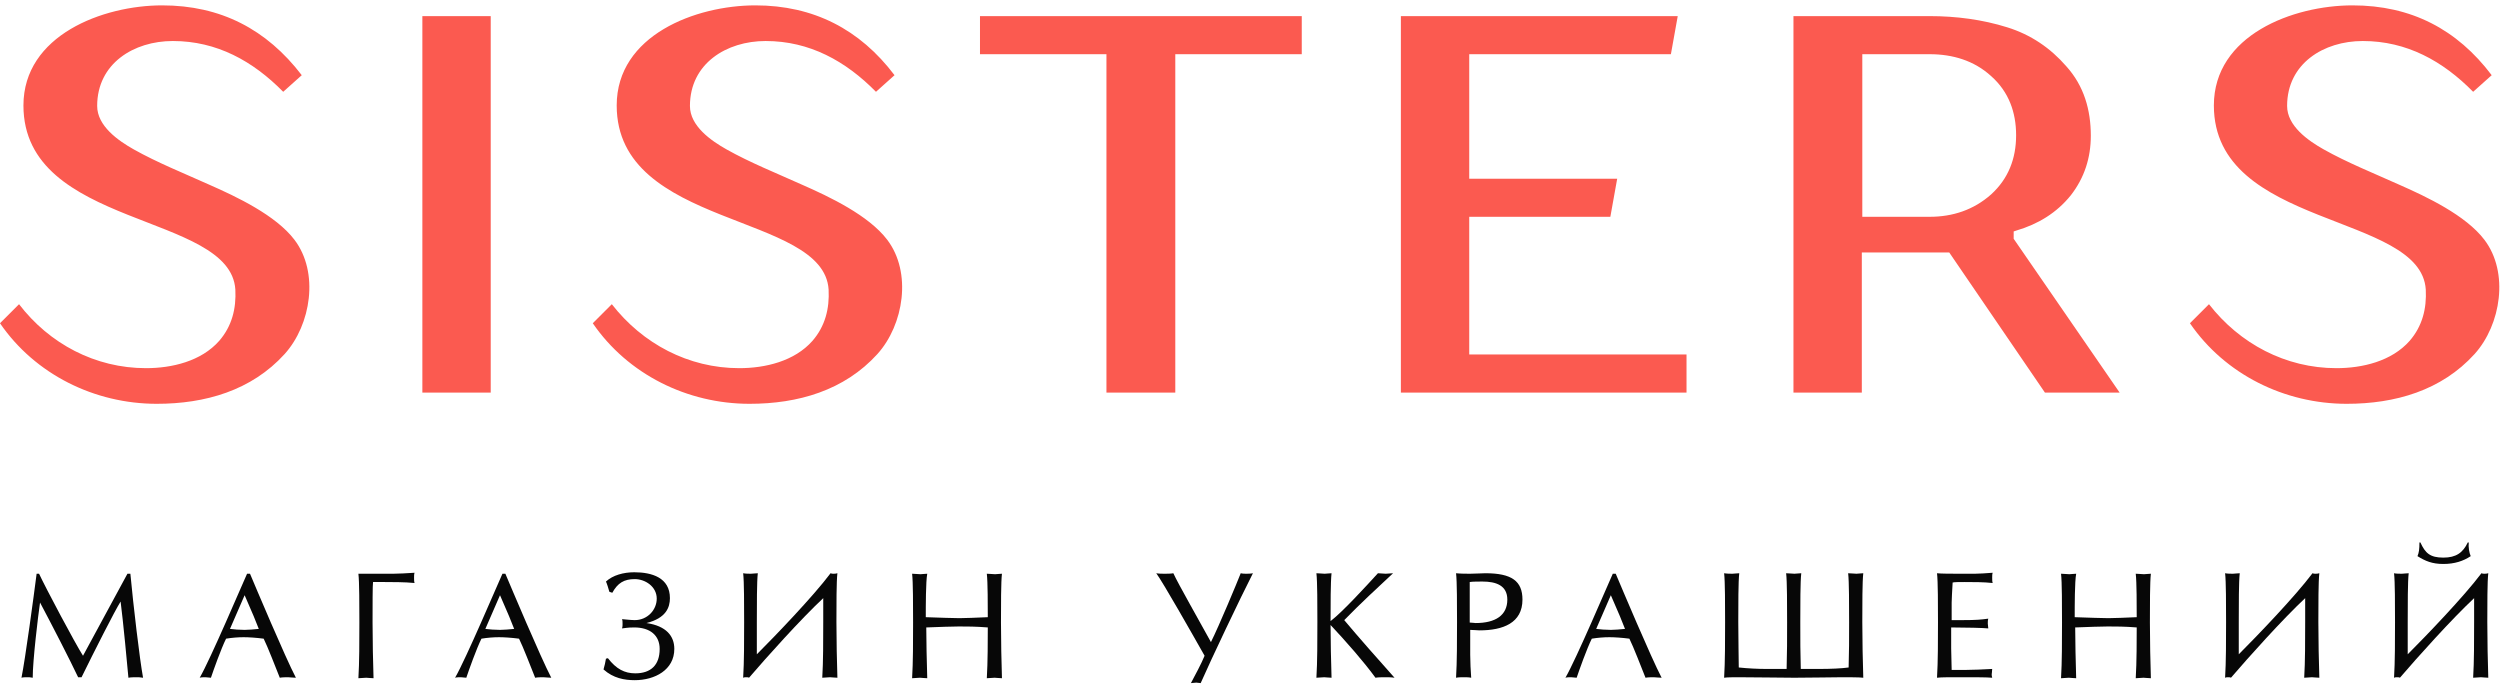
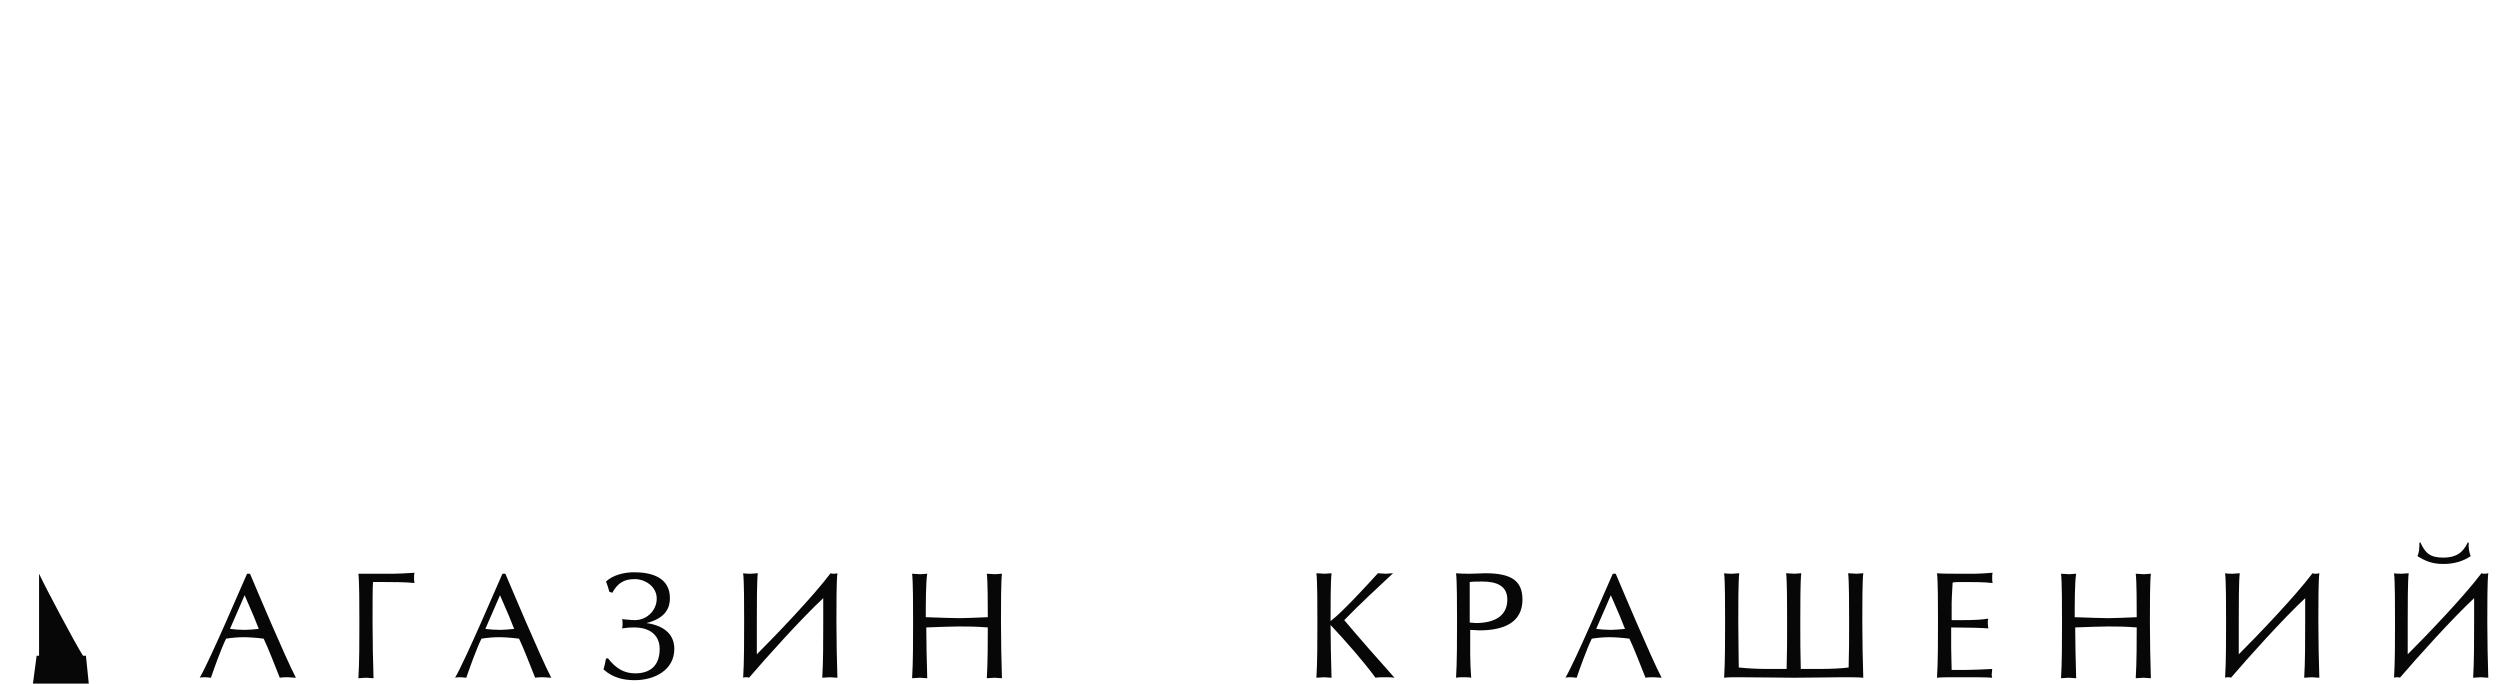
<svg xmlns="http://www.w3.org/2000/svg" id="Слой_1" x="0px" y="0px" viewBox="0 0 512 140" style="enable-background:new 0 0 512 140;" xml:space="preserve">
  <style type="text/css"> .st0{fill-rule:evenodd;clip-rule:evenodd;fill:#FB5A50;} .st1{fill:#070707;} </style>
  <g>
    <g>
-       <path class="st0" d="M418.8,80.4h15.3l-21.7-31.5v-1.5l0.6-0.2c4.4-1.3,8.2-3.6,11.1-7.2c2.8-3.6,4.1-7.7,4.1-12.2 c0-5.3-1.4-10.2-5-14.2c-3.3-3.8-7.3-6.5-12.1-8c-5.1-1.6-10.5-2.3-15.9-2.3h-27.9v77.1h14V51.7h17.9L418.8,80.4L418.8,80.4z M452.4,62.3l-3.9,3.9c7.2,10.5,19.4,16.5,32.1,16.5c9.9,0,19.4-2.7,26.2-10.2c5.4-6,7.1-16.7,2-23.4c-3.8-5-11.8-8.8-17.5-11.3 c-5.1-2.3-10.6-4.5-15.4-7.2c-3.2-1.8-7.5-4.8-7.5-8.9c0-8.7,7.5-13.3,15.5-13.3c9,0,16.4,4.1,22.6,10.4l3.8-3.4 C503.2,6,493.8,1.1,481.8,1.1c-12.2,0-28.4,6.1-28.4,20.5c0,25.2,42.4,21.9,43.4,37.7c0.2,3.9-0.7,7.5-3.3,10.5 c-3.7,4.2-9.7,5.6-15,5.6C468.1,75.4,458.7,70.4,452.4,62.3L452.4,62.3z M125.3,62.3l-3.9,3.9c7.2,10.5,19.4,16.5,32.1,16.5 c9.9,0,19.4-2.7,26.2-10.2c5.4-6,7.1-16.7,2-23.4c-3.8-5-11.8-8.8-17.5-11.3c-5.1-2.3-10.6-4.5-15.4-7.2c-3.2-1.8-7.5-4.8-7.5-8.9 c0-8.7,7.5-13.3,15.5-13.3c9,0,16.4,4.1,22.6,10.4l3.8-3.4C176.1,6,166.6,1.1,154.7,1.1c-12.2,0-28.4,6.1-28.4,20.5 c0,25.2,42.4,21.9,43.4,37.7c0.2,3.9-0.7,7.5-3.3,10.5c-3.7,4.2-9.7,5.6-15,5.6C141,75.4,131.6,70.4,125.3,62.3L125.3,62.3z M3.9,62.3L0,66.2c7.2,10.5,19.4,16.5,32.1,16.5c9.9,0,19.4-2.7,26.2-10.2c5.4-6,7.1-16.7,2-23.4c-3.8-5-11.8-8.8-17.5-11.3 c-5.1-2.3-10.6-4.5-15.4-7.2c-3.2-1.8-7.5-4.8-7.5-8.9c0-8.7,7.5-13.3,15.5-13.3c9,0,16.4,4.1,22.6,10.4l3.8-3.4 C54.6,6,45.2,1.1,33.2,1.1C21.1,1.1,4.8,7.2,4.8,21.6c0,25.2,42.4,21.9,43.4,37.7c0.2,3.9-0.7,7.5-3.3,10.5 c-3.7,4.2-9.7,5.6-15,5.6C19.5,75.4,10.1,70.4,3.9,62.3L3.9,62.3z M100.5,3.3h-14v77.1h14V3.3L100.5,3.3z M226.7,80.4h14V11.1 h25.9V3.3h-65.9v7.8h25.9V80.4L226.7,80.4z M329.8,44.4l1.4-7.8h-30.3V11.1h41.3l1.4-7.8h-56.7v77.1h58.5v-7.8h-44.5V44.4H329.8 L329.8,44.4z M381.4,44.4V11.1h13.8c4.7,0,9.1,1.3,12.6,4.5c3.6,3.2,5.1,7.4,5.1,12.1c0,4.8-1.6,8.9-5.1,12.1 c-3.6,3.2-7.9,4.6-12.6,4.6H381.4z" />
      <g>
-         <path class="st1" d="M8,117.5c1.4,3,7.4,14.3,9,16.8c2.4-4.5,6.1-11.2,9.1-16.8h0.6c0.6,6.4,1.9,17.5,2.6,21.3 c-0.5-0.1-1-0.1-1.4-0.1c-0.4,0-1.1,0-1.6,0.1c-0.2-2.3-1.1-11.8-1.6-15.6c-1.2,1.9-5.4,10.2-8,15.5H16 c-1.6-3.4-5.3-10.6-7.8-15.3c-0.4,2.7-1.5,11.9-1.5,15.4c-0.4-0.1-0.8-0.1-1.1-0.1c-0.4,0-0.9,0-1.2,0.1c0.8-4,2.5-16.6,3.1-21.3 H8z" />
+         <path class="st1" d="M8,117.5c1.4,3,7.4,14.3,9,16.8h0.6c0.6,6.4,1.9,17.5,2.6,21.3 c-0.5-0.1-1-0.1-1.4-0.1c-0.4,0-1.1,0-1.6,0.1c-0.2-2.3-1.1-11.8-1.6-15.6c-1.2,1.9-5.4,10.2-8,15.5H16 c-1.6-3.4-5.3-10.6-7.8-15.3c-0.4,2.7-1.5,11.9-1.5,15.4c-0.4-0.1-0.8-0.1-1.1-0.1c-0.4,0-0.9,0-1.2,0.1c0.8-4,2.5-16.6,3.1-21.3 H8z" />
        <path class="st1" d="M51.2,117.5c1.1,2.6,7.2,17.1,9.4,21.3c-0.5,0-1.3-0.1-1.6-0.1s-1.2,0-1.7,0.1c-0.8-2-2.5-6.4-3.3-8 c-1.5-0.2-3.1-0.3-4.1-0.3c-1.1,0-2.4,0.1-3.6,0.3c-1,2-2.6,6.5-3.1,8c-0.3,0-0.8-0.1-1.1-0.1c-0.4,0-0.9,0-1.2,0.1 c2.2-3.8,8.7-19.1,9.7-21.3H51.2z M47.1,128.8c0.7,0.1,2,0.2,3,0.2c0.7,0,1.9-0.1,2.9-0.2c-0.6-1.6-1.2-3-2.9-6.9L47.1,128.8z" />
        <path class="st1" d="M77.7,117.5h2.9c0.6,0,3.2-0.1,4.3-0.2c-0.1,0.3-0.1,0.6-0.1,1c0,0.4,0,0.8,0.1,1.1 c-1.9-0.2-4.8-0.2-6.1-0.2h-2.4c-0.1,0.4-0.1,5-0.1,8.3c0,3.7,0.1,8.2,0.2,11.4c-0.5,0-1.2-0.1-1.5-0.1c-0.4,0-1.2,0.1-1.6,0.1 c0.2-3.2,0.2-7.7,0.2-11.4c0-3.3,0-8.4-0.2-10C74.6,117.5,76.3,117.5,77.7,117.5z" />
        <path class="st1" d="M103.5,117.5c1.1,2.6,7.2,17.1,9.4,21.3c-0.5,0-1.3-0.1-1.6-0.1c-0.4,0-1.2,0-1.7,0.1c-0.8-2-2.5-6.4-3.3-8 c-1.5-0.2-3.1-0.3-4.1-0.3c-1.1,0-2.4,0.1-3.6,0.3c-1,2-2.6,6.5-3.1,8c-0.3,0-0.8-0.1-1.1-0.1c-0.4,0-0.9,0-1.2,0.1 c2.2-3.8,8.7-19.1,9.7-21.3H103.5z M99.4,128.8c0.7,0.1,2,0.2,3,0.2c0.7,0,1.9-0.1,2.9-0.2c-0.6-1.6-1.2-3-2.9-6.9L99.4,128.8z" />
        <path class="st1" d="M124.8,121.2c-0.2-0.7-0.5-1.7-0.7-2.1c1.4-1.3,3.6-1.9,5.8-1.9c3.6,0,7.3,1.1,7.3,5.3 c0,1.9-0.8,4.1-4.8,5.1c4.1,0.6,5.7,2.7,5.7,5.3c0,4.3-4,6.4-8.1,6.4c-2.1,0-4.4-0.4-6.4-2.2c0.2-0.7,0.4-1.5,0.5-2.2l0.4-0.1 c1.7,2.2,3.4,3.1,5.6,3.1c3.2,0,5-1.7,5-5c0-2.8-2-4.4-5.2-4.4c-0.6,0-1.1,0-2.5,0.2c0.1-0.3,0.1-0.6,0.1-0.9c0-0.4,0-0.7-0.1-1 c0.1,0,1.8,0.2,2.6,0.2c2.6,0,4.5-2.1,4.5-4.4c0-2.5-2.4-4-4.5-4c-2.2,0-3.5,0.8-4.6,2.8L124.8,121.2z" />
        <path class="st1" d="M153.8,117.5c0.3,0,1-0.1,1.4-0.1c-0.2,1.6-0.2,6.6-0.2,10v6.6c3.7-3.7,11.5-11.8,15.1-16.6 c0.2,0.1,0.4,0.1,0.6,0.1c0.2,0,0.5,0,0.8-0.1c-0.2,1.6-0.2,6.6-0.2,10c0,3.7,0.1,8.2,0.2,11.4c-0.5,0-1.2-0.1-1.5-0.1 c-0.4,0-1.2,0.1-1.6,0.1c0.2-3.2,0.2-7.7,0.2-11.4v-4.9c-4.6,4.3-11.6,12.1-15.2,16.3c-0.1-0.1-0.4-0.1-0.6-0.1 c-0.2,0-0.4,0-0.6,0.1c0.2-3.2,0.2-7.7,0.2-11.4c0-3.3,0-8.4-0.2-10C152.7,117.5,153.4,117.5,153.8,117.5z" />
        <path class="st1" d="M189.6,126.4c3.1,0.1,5.6,0.2,6.9,0.2c1.3,0,3.3-0.1,5.8-0.2c0-2.3,0-7.3-0.2-8.9c0.5,0,1.3,0.1,1.7,0.1 c0.3,0,1-0.1,1.4-0.1c-0.2,1.6-0.2,6.6-0.2,10c0,3.7,0.1,8.2,0.2,11.4c-0.5,0-1.2-0.1-1.5-0.1c-0.4,0-1.2,0.1-1.6,0.1 c0.2-3.2,0.2-8.1,0.2-10.4c-2.5-0.2-4.3-0.2-5.9-0.2c-1.7,0-3.6,0.1-6.7,0.2c0,2.4,0.1,7.2,0.2,10.4c-0.5,0-1.2-0.1-1.5-0.1 c-0.4,0-1.2,0.1-1.6,0.1c0.2-3.2,0.2-7.7,0.2-11.4c0-3.3,0-8.4-0.2-10c0.5,0,1.3,0.1,1.7,0.1c0.3,0,1-0.1,1.4-0.1 C189.6,119.1,189.6,124.1,189.6,126.4z" />
-         <path class="st1" d="M238.5,117.5c0.5,0,1.3,0,1.8-0.1c1,2.2,5.3,9.7,7.7,14.1c1.7-3.4,5.4-12.3,6.1-14.1 c0.4,0.1,0.9,0.1,1.1,0.1c0.2,0,1,0,1.4-0.1c-2.6,5.1-8.5,17.5-10.7,22.5c-0.2,0-0.7-0.1-0.9-0.1c-0.3,0-0.8,0.1-1.1,0.1 c0.7-1.3,2.2-4.1,2.8-5.6c-2.6-4.6-8.5-15-9.9-16.9C237.3,117.5,238.1,117.5,238.5,117.5z" />
        <path class="st1" d="M272.5,127.2c2.5-1.9,7.5-7.4,9.7-9.8c0.5,0,1.1,0.1,1.6,0.1c0.4,0,1.1-0.1,1.5-0.1c-2.8,2.6-6.8,6.3-10,9.6 c2.5,3,7.6,8.8,10.3,11.8c-0.6-0.1-1.3-0.1-1.9-0.1c-0.5,0-1.5,0-2,0.1c-2.4-3.3-6.1-7.5-9.2-10.8c0,3.1,0.1,7.6,0.2,10.8 c-0.5,0-1.2-0.1-1.5-0.1c-0.4,0-1.2,0.1-1.6,0.1c0.2-3.2,0.2-7.7,0.2-11.4c0-3.3,0-8.4-0.2-10c0.5,0,1.3,0.1,1.7,0.1 c0.3,0,1-0.1,1.4-0.1C272.5,119.1,272.5,124.1,272.5,127.2z" />
        <path class="st1" d="M301.1,117.5c1,0,2.4-0.1,3.1-0.1c5.4,0,7.6,1.6,7.6,5.4c0,4.8-4,6.3-8.8,6.3c-0.3,0-1.4-0.1-1.9-0.1v5.1 c0,1.5,0.1,3.3,0.2,4.7c-0.5-0.1-1-0.1-1.5-0.1c-0.5,0-1.1,0-1.6,0.1c0.2-3.2,0.2-7.7,0.2-11.4c0-3.3,0-8.4-0.2-10 C299.1,117.5,300.4,117.5,301.1,117.5z M302.2,127.6c4.1,0,6.5-1.6,6.5-4.8c0-2.9-2.3-3.7-5.1-3.7c-0.5,0-2.2,0-2.6,0.1v8.3 C301.4,127.5,302,127.6,302.2,127.6z" />
        <path class="st1" d="M330.9,117.5c1.1,2.6,7.2,17.1,9.4,21.3c-0.5,0-1.3-0.1-1.6-0.1c-0.4,0-1.2,0-1.7,0.1c-0.8-2-2.5-6.4-3.3-8 c-1.5-0.2-3.1-0.3-4.1-0.3c-1.1,0-2.4,0.1-3.6,0.3c-1,2-2.6,6.5-3.1,8c-0.3,0-0.8-0.1-1.1-0.1c-0.4,0-0.9,0-1.2,0.1 c2.2-3.8,8.7-19.1,9.7-21.3H330.9z M326.9,128.8c0.7,0.1,2,0.2,3,0.2c0.7,0,1.9-0.1,2.9-0.2c-0.6-1.6-1.2-3-2.9-6.9L326.9,128.8z " />
        <path class="st1" d="M354.8,117.5c0.3,0,1-0.1,1.4-0.1c-0.2,1.6-0.2,6.6-0.2,10c0,3.7,0.1,7.5,0.1,9.3c1.9,0.2,3.9,0.3,5.7,0.3 h4.1c0.1-3.4,0.1-5.9,0.1-9.6c0-3.3,0-8.4-0.2-10c0.5,0,1.3,0.1,1.7,0.1c0.3,0,1-0.1,1.4-0.1c-0.2,1.6-0.2,6.6-0.2,10 c0,3.7,0,6.3,0.1,9.6h3.8c2.3,0,4.6-0.1,6-0.3c0.1-3.3,0.1-5.6,0.1-9.3c0-3.3,0-8.4-0.2-10c0.5,0,1.3,0.1,1.7,0.1 c0.3,0,1-0.1,1.4-0.1c-0.2,1.6-0.2,6.6-0.2,10c0,3.7,0.1,8.2,0.2,11.4c-0.7-0.1-3.1-0.1-4.4-0.1c-1.4,0-6.9,0.1-9.7,0.1 c-2.8,0-7.6-0.1-11.3-0.1c-1.1,0-2.5,0-3.1,0.1c0.2-3.2,0.2-7.7,0.2-11.4c0-3.3,0-8.4-0.2-10 C353.7,117.5,354.4,117.5,354.8,117.5z" />
        <path class="st1" d="M401.2,117.5h3.3c0.6,0,2.5-0.1,3.6-0.2c-0.1,0.3-0.1,0.6-0.1,1c0,0.4,0,0.8,0.1,1.1 c-1.9-0.2-3.9-0.2-5.8-0.2c-0.8,0-2.1,0-2.4,0.1c-0.1,1.8-0.2,3.5-0.2,4.1v3.6h2.2c2.9,0,3.8-0.1,5.3-0.3c-0.1,0.3-0.1,0.7-0.1,1 c0,0.3,0.1,0.7,0.1,1c-0.8-0.1-4.7-0.2-7.6-0.2v4.3c0,0.9,0.1,3.6,0.1,4.4h2.9c1.4,0,3.6-0.1,5.4-0.2c0,0.4-0.1,1-0.1,1.1 c0,0.1,0,0.4,0.1,0.7c-1.2-0.1-3.4-0.1-5.2-0.1h-2.2c-1.8,0-3,0-3.9,0.1c0.2-3.2,0.2-7.7,0.2-11.4c0-3.3,0-8.4-0.2-10 C397.5,117.5,399.8,117.5,401.2,117.5z" />
        <path class="st1" d="M424.9,126.4c3.1,0.1,5.6,0.2,6.9,0.2c1.3,0,3.3-0.1,5.8-0.2c0-2.3,0-7.3-0.2-8.9c0.5,0,1.3,0.1,1.7,0.1 c0.3,0,1-0.1,1.4-0.1c-0.2,1.6-0.2,6.6-0.2,10c0,3.7,0.1,8.2,0.2,11.4c-0.5,0-1.2-0.1-1.5-0.1c-0.4,0-1.2,0.1-1.6,0.1 c0.2-3.2,0.2-8.1,0.2-10.4c-2.5-0.2-4.3-0.2-5.9-0.2c-1.7,0-3.6,0.1-6.7,0.2c0,2.4,0.1,7.2,0.2,10.4c-0.5,0-1.2-0.1-1.5-0.1 c-0.4,0-1.2,0.1-1.6,0.1c0.2-3.2,0.2-7.7,0.2-11.4c0-3.3,0-8.4-0.2-10c0.5,0,1.3,0.1,1.7,0.1c0.3,0,1-0.1,1.4-0.1 C424.9,119.1,424.9,124.1,424.9,126.4z" />
        <path class="st1" d="M457.3,117.5c0.3,0,1-0.1,1.4-0.1c-0.2,1.6-0.2,6.6-0.2,10v6.6c3.7-3.7,11.5-11.8,15.1-16.6 c0.2,0.1,0.4,0.1,0.6,0.1c0.2,0,0.5,0,0.8-0.1c-0.2,1.6-0.2,6.6-0.2,10c0,3.7,0.1,8.2,0.2,11.4c-0.5,0-1.2-0.1-1.5-0.1 c-0.4,0-1.2,0.1-1.6,0.1c0.2-3.2,0.2-7.7,0.2-11.4v-4.9c-4.6,4.3-11.6,12.1-15.2,16.3c-0.1-0.1-0.4-0.1-0.6-0.1 c-0.2,0-0.4,0-0.6,0.1c0.2-3.2,0.2-7.7,0.2-11.4c0-3.3,0-8.4-0.2-10C456.2,117.5,456.9,117.5,457.3,117.5z" />
        <path class="st1" d="M491.9,117.5c0.3,0,1-0.1,1.4-0.1c-0.2,1.6-0.2,6.6-0.2,10v6.6c3.7-3.7,11.5-11.8,15.1-16.6 c0.2,0.1,0.4,0.1,0.6,0.1c0.2,0,0.5,0,0.8-0.1c-0.2,1.6-0.2,6.6-0.2,10c0,3.7,0.1,8.2,0.2,11.4c-0.5,0-1.2-0.1-1.5-0.1 c-0.4,0-1.2,0.1-1.6,0.1c0.2-3.2,0.2-7.7,0.2-11.4v-4.9c-4.6,4.3-11.6,12.1-15.2,16.3c-0.1-0.1-0.4-0.1-0.6-0.1 c-0.2,0-0.4,0-0.6,0.1c0.2-3.2,0.2-7.7,0.2-11.4c0-3.3,0-8.4-0.2-10C490.7,117.5,491.5,117.5,491.9,117.5z M506,113.9 c-1.5,1-3.3,1.6-5.6,1.6c-2.3,0-3.7-0.6-5.3-1.6c0.3-0.7,0.4-1.4,0.4-2.8h0.2c1,2.2,2,3.1,4.7,3.1c2.6,0,4-1,5-3.1h0.2 C505.5,112.1,505.7,113.2,506,113.9z" />
      </g>
    </g>
  </g>
</svg>